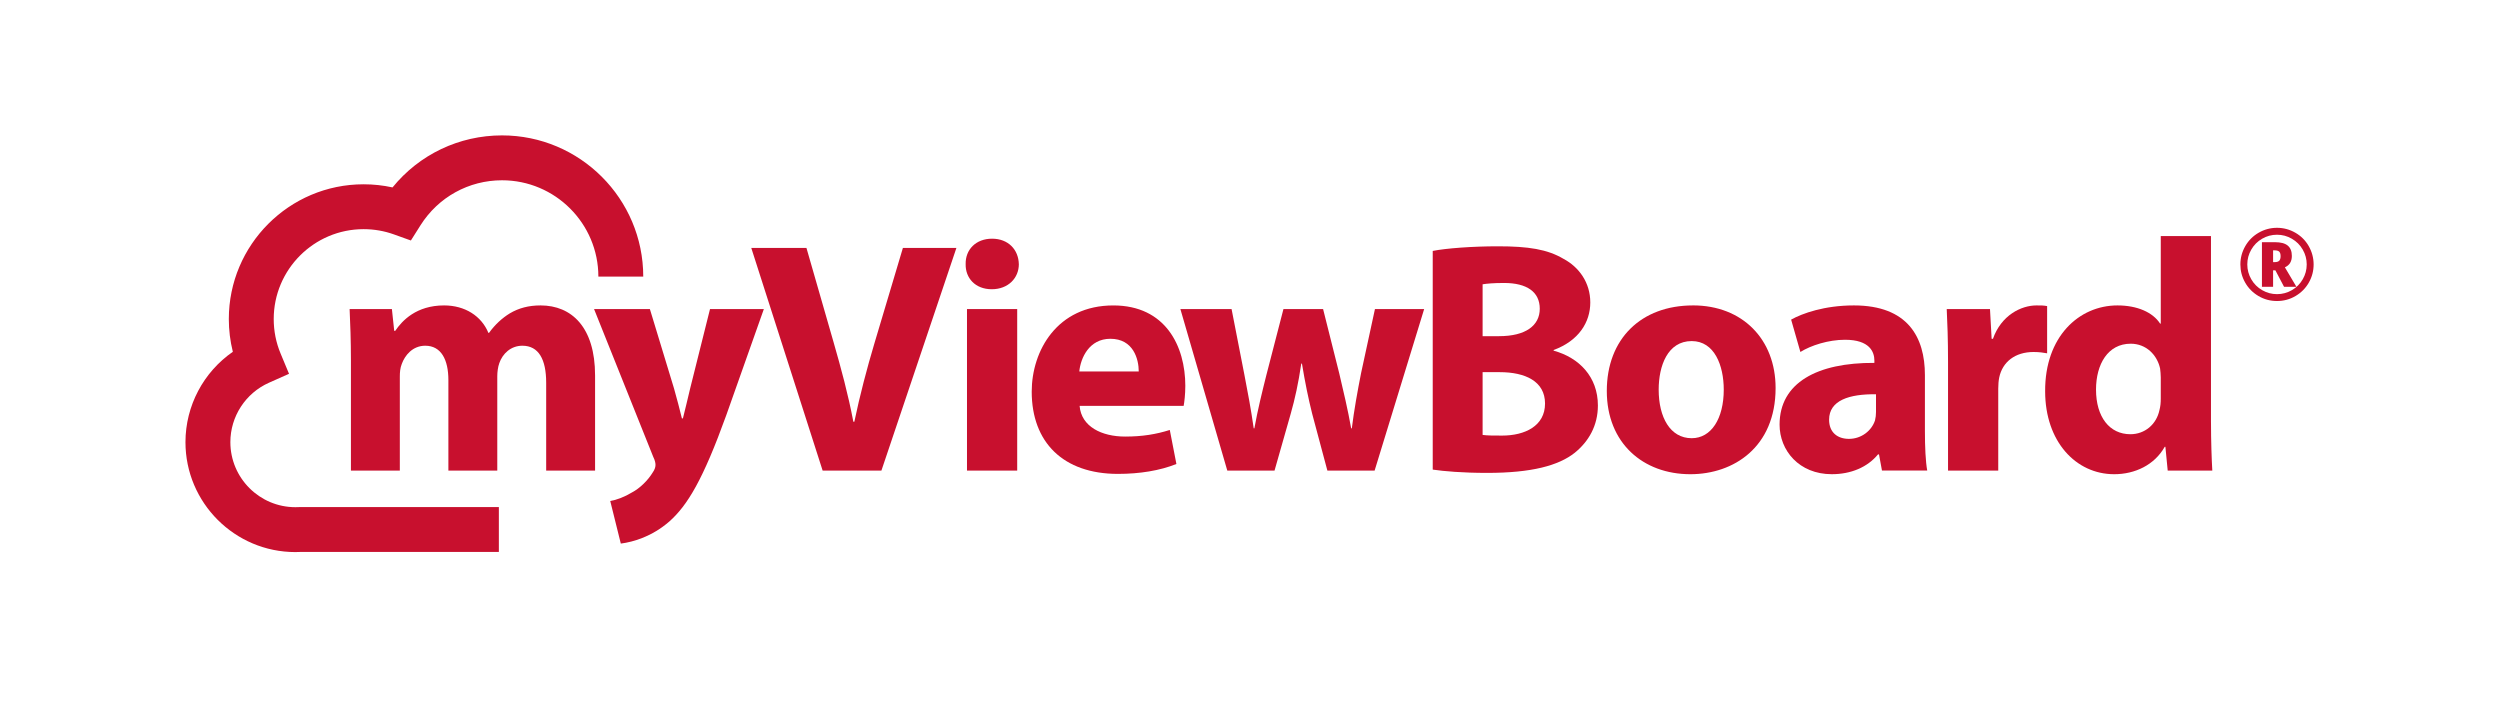
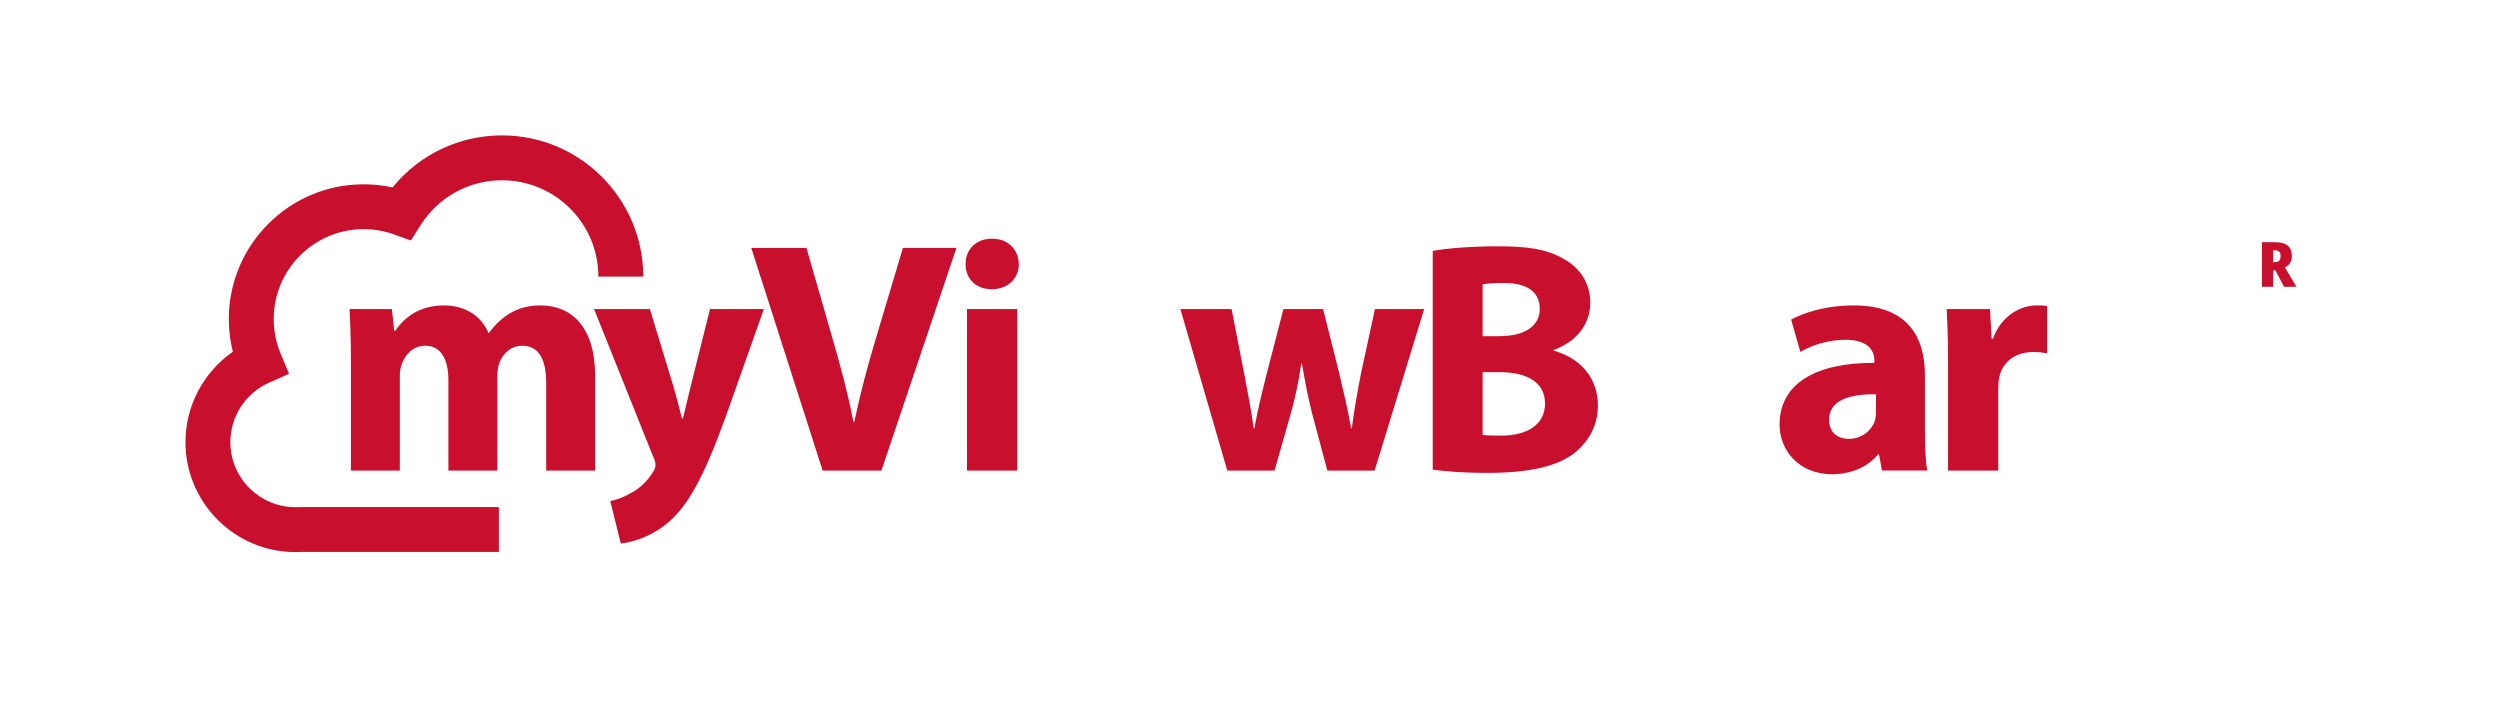
<svg xmlns="http://www.w3.org/2000/svg" width="1426" height="405" viewBox="0 0 1426 405" fill="none">
  <path d="M200.17 205.68C200.17 194.19 199.79 184.39 199.42 176.29H223.54L224.86 188.72H225.43C229.39 182.88 237.49 174.21 253.32 174.21C265.19 174.21 274.61 180.24 278.57 189.85H278.95C282.34 185.14 286.49 181.37 290.82 178.73C295.91 175.72 301.56 174.21 308.34 174.21C326.05 174.21 339.43 186.64 339.43 214.15V268.42H311.54V218.3C311.54 204.92 307.21 197.2 297.97 197.2C291.38 197.2 286.66 201.72 284.78 207.19C284.03 209.26 283.65 212.28 283.65 214.54V268.43H255.76V216.8C255.76 205.12 251.61 197.2 242.57 197.2C235.22 197.2 230.89 202.85 229.19 207.56C228.25 209.82 228.06 212.46 228.06 214.72V268.42H200.17V205.68Z" fill="#C8102E" />
  <path d="M370.69 176.29L384.44 221.51C385.95 226.97 387.83 233.76 388.96 238.66H389.53C390.85 233.76 392.36 226.79 393.68 221.51L404.99 176.29H435.7L414.22 236.96C401.03 273.51 392.18 288.21 381.81 297.44C371.82 306.11 361.27 309.12 354.11 310.06L348.08 285.76C351.66 285.19 356.18 283.5 360.52 280.86C364.85 278.6 369.56 274.08 372.39 269.37C373.33 268.05 373.9 266.54 373.9 265.22C373.9 264.28 373.71 262.77 372.58 260.51L338.85 176.29H370.69Z" fill="#C8102E" />
  <path d="M469.23 268.42L428.53 141.43H460L475.45 195.13C479.78 210.21 483.74 224.71 486.75 240.54H487.32C490.52 225.28 494.48 210.21 498.81 195.7L515.01 141.43H545.53L502.76 268.42H469.22H469.23Z" fill="#C8102E" />
  <path d="M581.15 150.66C581.15 158.57 575.12 164.98 565.7 164.98C556.28 164.98 550.63 158.57 550.81 150.66C550.62 142.37 556.65 136.15 565.88 136.15C575.11 136.15 580.95 142.37 581.14 150.66H581.15Z" fill="#C8102E" />
  <path d="M580.21 176.29H551.57V268.43H580.21V176.29Z" fill="#C8102E" />
-   <path d="M676.11 220.19C676.11 197.39 664.8 174.22 635.03 174.22C603 174.22 588.49 200.03 588.49 223.4C588.49 252.23 606.39 270.31 637.67 270.31C650.11 270.31 661.6 268.43 671.02 264.66L667.25 245.25C659.52 247.7 651.61 249.02 641.81 249.02C628.43 249.02 616.75 243.37 615.81 231.5H675.16C675.54 229.43 676.1 225.09 676.1 220.19H676.11ZM615.63 211.9C616.38 204.17 621.28 193.24 633.34 193.24C646.53 193.24 649.54 204.92 649.54 211.9H615.62H615.63Z" fill="#C8102E" />
  <path d="M702.49 176.29L709.84 213.97C711.72 223.58 713.61 233.75 715.12 244.31H715.5C717.38 233.76 720.02 223.21 722.28 214.16L732.08 176.29H754.69L763.92 213.03C766.37 223.39 768.82 233.76 770.7 244.31H771.08C772.4 233.76 774.28 223.4 776.36 212.84L784.27 176.29H812.34L784.08 268.43H757.14L748.47 236.02C746.21 226.97 744.51 218.68 742.63 207.38H742.25C740.55 218.87 738.67 227.35 736.22 236.02L726.99 268.43H700.05L673.29 176.29H702.49Z" fill="#C8102E" />
  <path d="M886.19 200.03V199.65C900.51 194.37 907.1 183.82 907.1 172.52C907.1 161.22 900.69 152.36 891.84 147.65C882.61 142.19 871.87 140.49 854.35 140.49C840.03 140.49 824.77 141.62 817.23 143.13V267.86C823.64 268.8 834.19 269.74 848.32 269.74C873.57 269.74 889.02 265.59 898.25 258.25C906.16 251.84 911.44 242.8 911.44 231.3C911.44 214.91 900.7 203.98 886.19 200.02V200.03ZM845.68 162.16C848.13 161.78 851.71 161.41 857.93 161.41C870.93 161.41 878.28 166.5 878.28 176.11C878.28 185.72 870.18 191.75 855.1 191.75H845.68V162.17V162.16ZM856.8 248.46C851.9 248.46 848.51 248.46 845.68 248.08V212.28H855.48C869.8 212.28 881.29 217.37 881.29 230.18C881.29 242.99 869.8 248.46 856.79 248.46H856.8Z" fill="#C8102E" />
-   <path d="M965.7 174.21C936.12 174.21 916.52 193.24 916.52 223.01C916.52 252.78 937.25 270.49 964.19 270.49C988.87 270.49 1012.8 255.04 1012.8 221.31C1012.8 193.61 993.96 174.2 965.7 174.2V174.21ZM964.95 249.95C952.7 249.95 946.11 238.08 946.11 222.25C946.11 208.69 951.2 194.55 964.95 194.55C977.95 194.55 983.23 208.49 983.23 222.25C983.23 238.83 976.07 249.95 964.95 249.95Z" fill="#C8102E" />
  <path d="M1097.97 246V213.97C1097.97 192.3 1088.17 174.21 1057.46 174.21C1040.69 174.21 1028.07 178.73 1021.66 182.31L1026.94 200.77C1032.97 197 1042.96 193.8 1052.38 193.8C1066.51 193.8 1069.15 200.77 1069.15 205.67V206.99C1036.55 206.8 1015.07 218.3 1015.07 242.22C1015.07 256.92 1026.19 270.48 1044.84 270.48C1055.77 270.48 1065.19 266.53 1071.22 259.18H1071.78L1073.48 268.41H1099.29C1098.35 263.32 1097.97 254.84 1097.97 245.99V246ZM1070.08 234.88C1070.08 236.58 1069.89 238.27 1069.51 239.78C1067.63 245.62 1061.78 250.33 1054.63 250.33C1048.22 250.33 1043.32 246.75 1043.32 239.4C1043.32 228.28 1055 224.7 1070.07 224.89V234.88H1070.08Z" fill="#C8102E" />
  <path d="M1111.16 206.62C1111.16 193.05 1110.78 184.2 1110.41 176.28H1135.09L1136.03 193.24H1136.78C1141.49 179.86 1152.8 174.21 1161.65 174.21C1164.29 174.21 1165.61 174.21 1167.68 174.59V201.53C1165.61 201.15 1163.16 200.78 1159.95 200.78C1149.4 200.78 1142.24 206.43 1140.36 215.29C1139.98 217.17 1139.8 219.44 1139.8 221.7V268.43H1111.16V206.63V206.62Z" fill="#C8102E" />
-   <path d="M1261.14 240.91V134.64H1232.5V184.57H1232.12C1227.97 178.16 1219.12 174.21 1207.81 174.21C1185.77 174.21 1166.36 192.11 1166.55 223.2C1166.55 251.84 1184.07 270.49 1205.93 270.49C1217.8 270.49 1228.92 265.22 1234.76 254.85H1235.14L1236.46 268.42H1261.9C1261.52 262.2 1261.15 251.27 1261.15 240.91H1261.14ZM1232.5 227.34C1232.5 229.79 1232.31 231.86 1231.75 233.93C1230.05 242.03 1223.46 247.68 1215.17 247.68C1203.3 247.68 1195.57 237.88 1195.57 222.24C1195.57 207.73 1202.35 196.05 1215.35 196.05C1224.21 196.05 1230.42 202.46 1232.12 210.18C1232.31 211.69 1232.5 213.76 1232.5 215.27V227.33V227.34Z" fill="#C8102E" />
-   <path d="M1316.89 140.36C1315.02 137.12 1312.46 134.57 1309.22 132.72C1305.98 130.87 1302.51 129.94 1298.8 129.94C1295.09 129.94 1291.57 130.88 1288.33 132.75C1285.09 134.62 1282.54 137.18 1280.69 140.42C1278.84 143.66 1277.91 147.13 1277.91 150.84C1277.91 154.55 1278.81 157.94 1280.62 161.15C1282.43 164.35 1284.95 166.91 1288.19 168.83C1291.43 170.75 1294.97 171.7 1298.8 171.7C1302.63 171.7 1306.2 170.74 1309.44 168.81C1312.68 166.88 1315.2 164.32 1317 161.11C1318.8 157.91 1319.69 154.48 1319.69 150.83C1319.69 147.18 1318.75 143.6 1316.88 140.36H1316.89ZM1313.49 159.28C1311.98 161.91 1309.92 163.99 1307.3 165.5C1304.68 167.02 1301.85 167.78 1298.81 167.78C1295.77 167.78 1292.99 167.03 1290.36 165.52C1287.73 164.01 1285.66 161.95 1284.14 159.32C1282.62 156.7 1281.86 153.87 1281.86 150.83C1281.86 147.79 1282.61 145.01 1284.12 142.39C1285.63 139.76 1287.69 137.69 1290.31 136.17C1292.93 134.65 1295.76 133.89 1298.8 133.89C1301.84 133.89 1304.62 134.64 1307.25 136.16C1309.88 137.67 1311.95 139.73 1313.47 142.36C1314.99 144.98 1315.75 147.81 1315.75 150.85C1315.75 153.89 1314.99 156.67 1313.49 159.3V159.28Z" fill="#C8102E" />
  <path d="M1303.3 152.47C1305.95 151.3 1307.27 149.15 1307.27 146C1307.27 143.35 1306.49 141.38 1304.92 140.08C1303.35 138.78 1300.9 138.14 1297.54 138.14H1290.21V163.59H1296.57V154.2H1297.88L1302.82 163.59H1309.88L1303.3 152.48V152.47ZM1300.06 148.73C1299.53 149.26 1298.66 149.52 1297.43 149.52H1296.57V142.8H1297.38C1298.66 142.8 1299.56 143.05 1300.07 143.55C1300.59 144.05 1300.85 144.9 1300.85 146.11C1300.85 147.32 1300.59 148.21 1300.06 148.74V148.73Z" fill="#C8102E" />
  <path d="M168.49 314.91C133.92 314.91 105.79 286.78 105.79 252.21C105.79 231.43 116.1 212.24 132.81 200.66C131.29 194.58 130.52 188.34 130.52 181.99C130.52 139.6 165 105.12 207.39 105.12C212.97 105.12 218.5 105.72 223.9 106.9C239.12 88.17 261.83 77.23 286.36 77.23C330.78 77.23 366.91 113.37 366.91 157.78H341.31C341.31 127.48 316.66 102.83 286.36 102.83C267.39 102.83 250 112.43 239.85 128.5L234.37 137.18L224.71 133.71C219.16 131.72 213.33 130.71 207.4 130.71C179.13 130.71 156.13 153.71 156.13 181.98C156.13 188.8 157.45 195.43 160.06 201.68L164.86 213.22L153.44 218.3C140.05 224.26 131.4 237.57 131.4 252.2C131.4 272.65 148.04 289.3 168.5 289.3C169.15 289.3 169.79 289.28 170.43 289.25L171.11 289.23H284.55V314.83H171.43C170.46 314.88 169.48 314.9 168.5 314.9L168.49 314.91Z" fill="#C8102E" />
</svg>